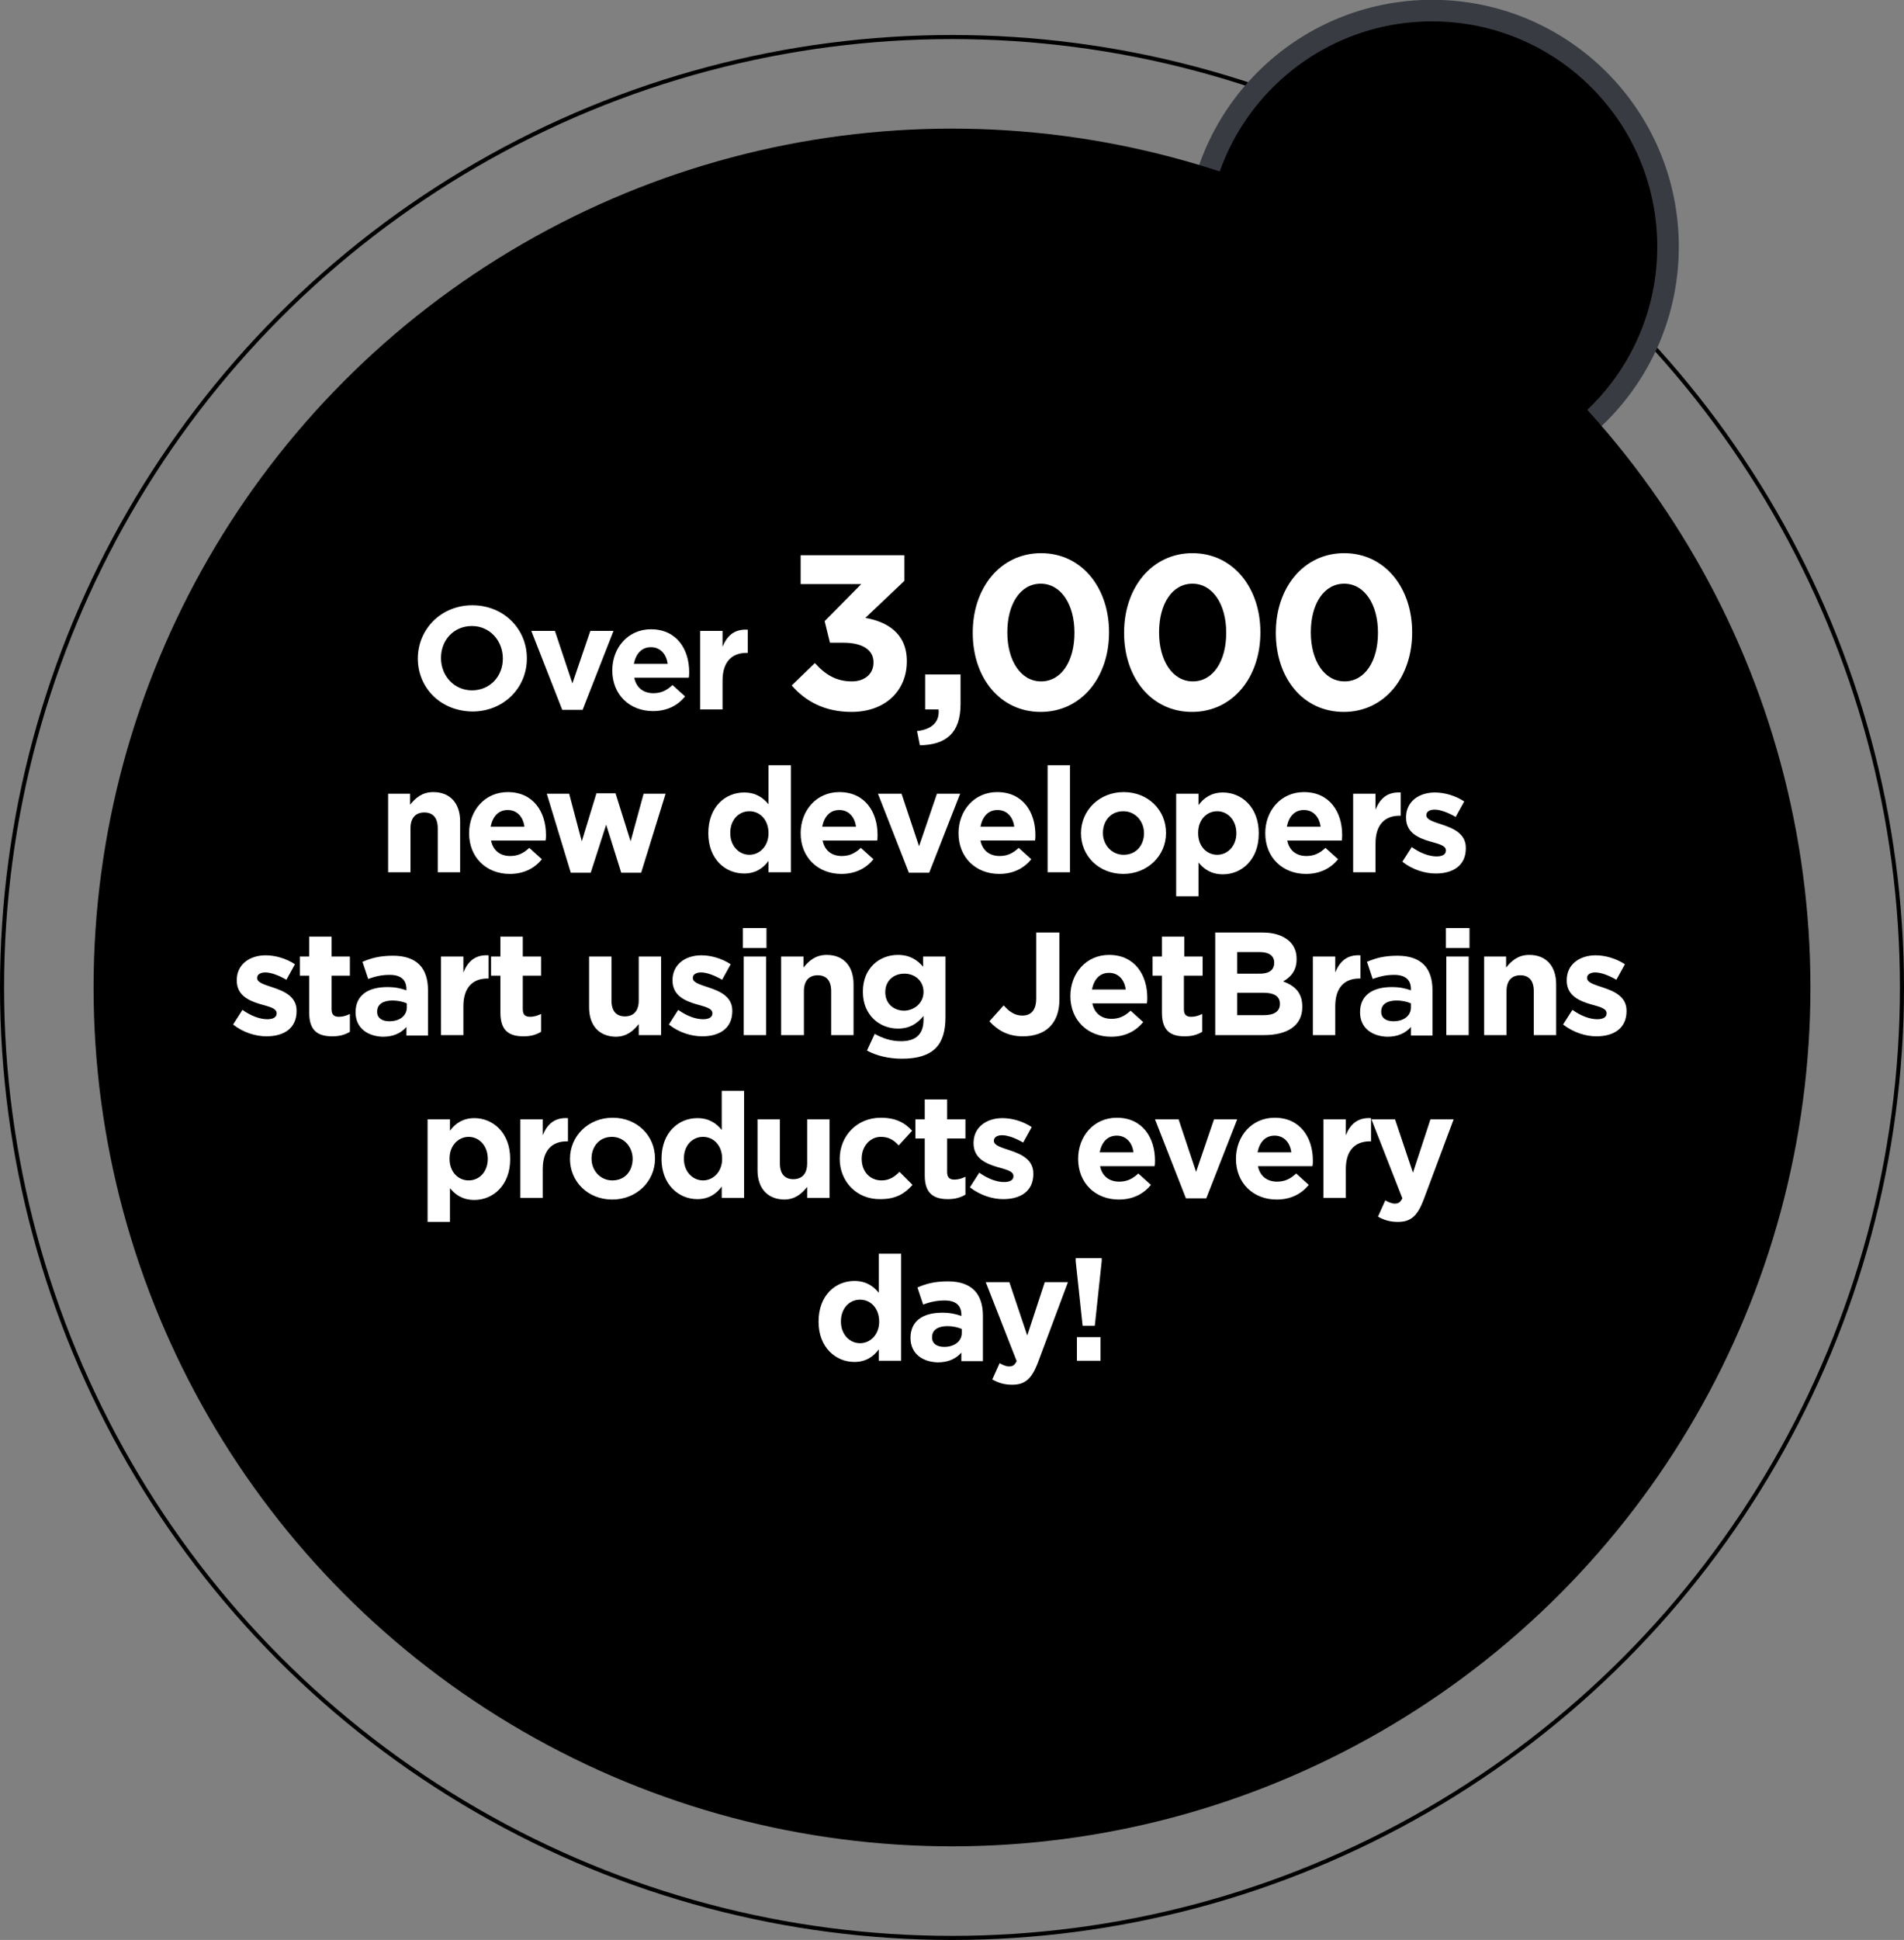
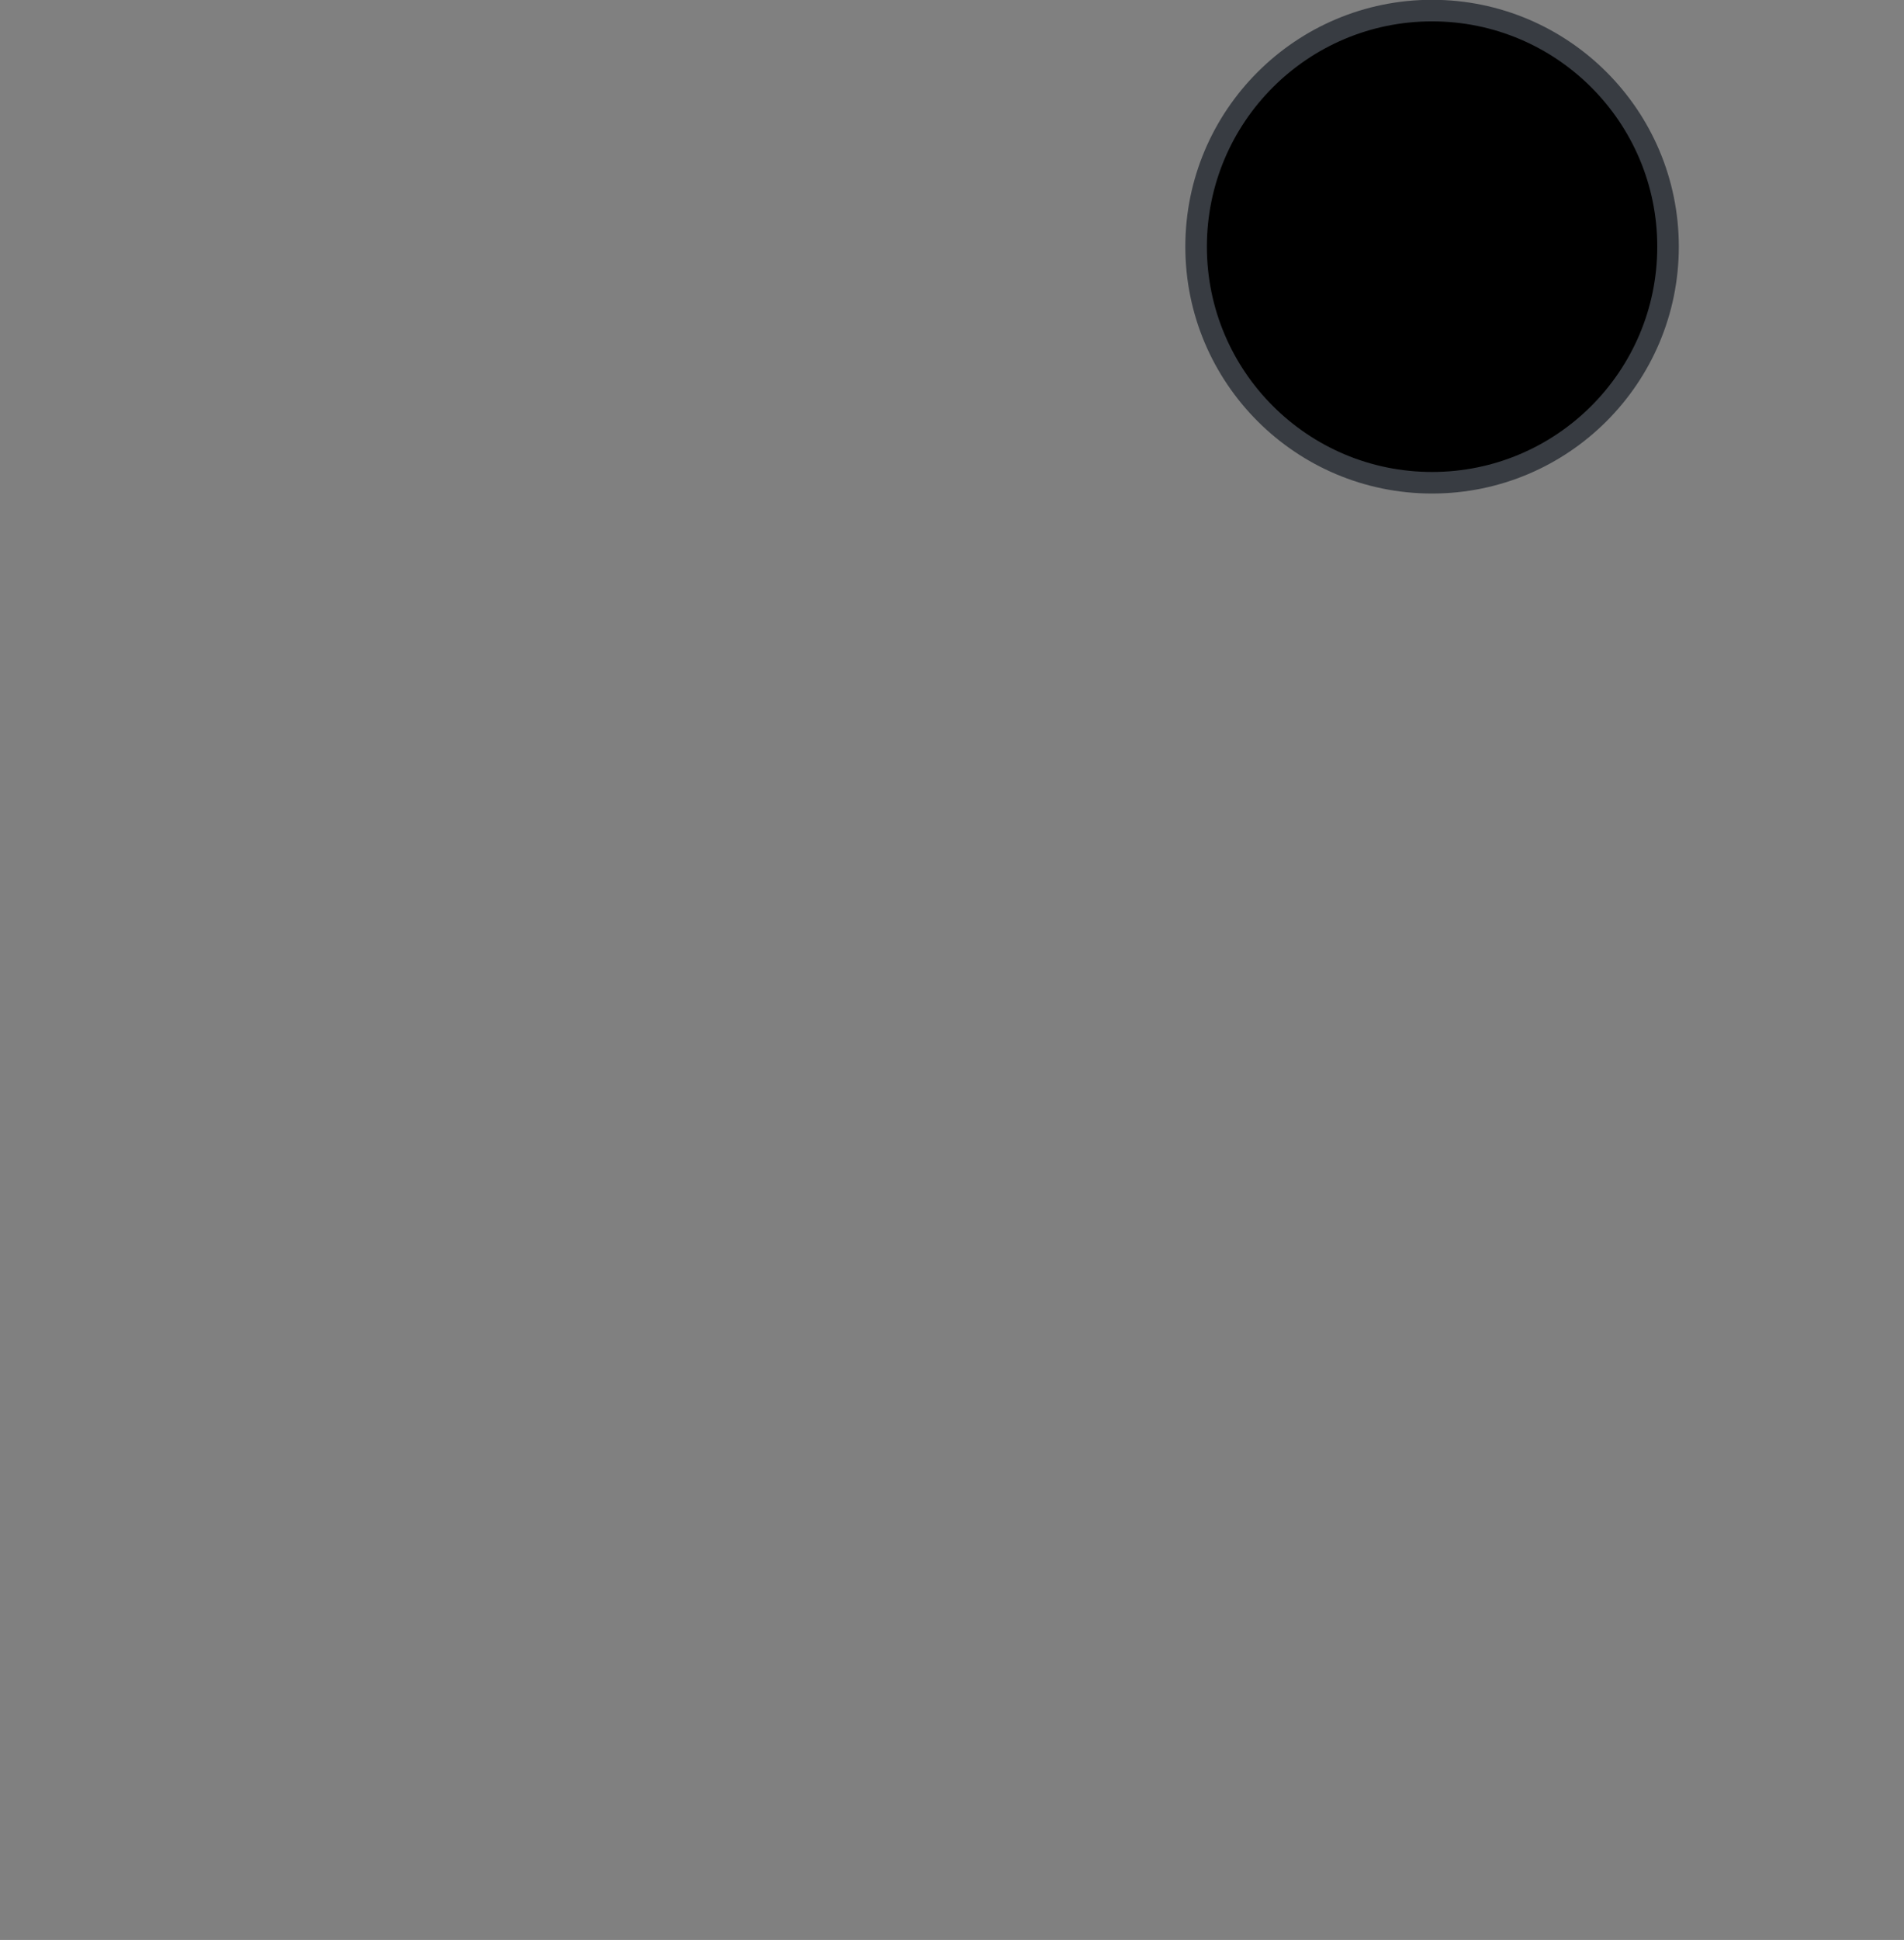
<svg xmlns="http://www.w3.org/2000/svg" viewBox="0 0 468 476.6">
  <rect x="0" y="0" width="468" height="476.6" fill="#808080" stroke="none" />
-   <circle cx="234" cy="242.6" r="233.5" fill="none" stroke="#000" stroke-miterlimit="10" />
  <circle cx="352" cy="60.6" r="58" stroke="#383C42" stroke-width="5.298" />
-   <circle cx="234" cy="242.6" r="211" />
  <g fill="#FFF">
-     <path d="M102.7 161.8c0-7.2 5.7-13.1 13.4-13.1s13.4 5.8 13.4 13v.1c0 7.2-5.7 13-13.4 13-7.9-.1-13.4-5.9-13.4-13zm20.9 0c0-4.4-3.2-8-7.6-8-4.5 0-7.6 3.5-7.6 7.8v.1c0 4.3 3.2 7.9 7.6 7.9 4.5 0 7.6-3.5 7.6-7.8zM130.6 155h5.8l4.3 12.9 4.4-12.9h5.7l-7.6 19.4h-5l-7.6-19.4zM150.5 164.7c0-5.6 3.9-10.1 9.5-10.1 6.4 0 9.4 5 9.4 10.5 0 .4 0 .9-.1 1.4h-13.4c.5 2.5 2.3 3.8 4.7 3.8 1.8 0 3.2-.6 4.7-2l3.1 2.8c-1.8 2.2-4.4 3.6-7.9 3.6-5.7 0-10-4-10-10zm13.6-1.6c-.3-2.4-1.8-4.1-4.1-4.1s-3.7 1.6-4.2 4.1h8.3zM172.1 155h5.5v3.9c1.1-2.7 2.9-4.4 6.2-4.2v5.7h-.3c-3.6 0-5.9 2.2-5.9 6.8v7.1h-5.5V155zM194.6 168.4l5.7-5.5c2.6 2.9 5.3 4.5 9.1 4.5 3.1 0 5.3-1.8 5.3-4.6v-.1c0-3.1-2.8-4.8-7.4-4.8H204l-1.3-5.3 9-9.1h-14.9v-7.1h25.5v6.3l-9.6 9.1c5.1.9 10.2 3.6 10.2 10.6v.1c0 7.1-5.2 12.4-13.6 12.4-6.7 0-11.4-2.7-14.7-6.5zM225.4 179.6c3.7-.4 5.6-2.3 5.3-5.3h-3.3v-8.6h8.7v7.3c0 7.1-3.6 10-10 10.1l-.7-3.5zM239.1 155.5v-.1c0-11 6.8-19.5 16.8-19.5s16.7 8.5 16.7 19.4v.1c0 11-6.8 19.5-16.8 19.5s-16.7-8.4-16.7-19.4zm25 0v-.1c0-6.9-3.3-12-8.3-12-5 0-8.2 5-8.2 11.9v.1c0 6.9 3.3 12 8.3 12s8.2-5 8.2-11.9zM276.3 155.5v-.1c0-11 6.8-19.5 16.8-19.5s16.7 8.5 16.7 19.4v.1c0 11-6.8 19.5-16.8 19.5s-16.7-8.4-16.7-19.4zm25.1 0v-.1c0-6.9-3.3-12-8.3-12-5 0-8.2 5-8.2 11.9v.1c0 6.9 3.3 12 8.3 12s8.2-5 8.2-11.9zM313.6 155.5v-.1c0-11 6.8-19.5 16.8-19.5s16.7 8.5 16.7 19.4v.1c0 11-6.8 19.5-16.8 19.5-10.1 0-16.7-8.4-16.7-19.4zm25.1 0v-.1c0-6.9-3.3-12-8.3-12-5 0-8.2 5-8.2 11.9v.1c0 6.9 3.3 12 8.3 12 5 0 8.2-5 8.2-11.9zM95.3 195h5.5v2.7c1.3-1.6 2.9-3.1 5.7-3.1 4.1 0 6.6 2.7 6.6 7.2v12.5h-5.5v-10.8c0-2.6-1.2-3.9-3.3-3.9s-3.4 1.3-3.4 3.9v10.8h-5.5V195zM115.3 204.7c0-5.6 3.9-10.1 9.5-10.1 6.4 0 9.4 5 9.4 10.5 0 .4 0 .9-.1 1.4h-13.4c.5 2.5 2.3 3.8 4.7 3.8 1.8 0 3.2-.6 4.7-2l3.1 2.8c-1.8 2.2-4.4 3.6-7.9 3.6-5.7 0-10-4-10-10zm13.6-1.6c-.3-2.4-1.8-4.1-4.1-4.1s-3.7 1.6-4.2 4.1h8.3zM134.4 195h5.5l3.1 11.7 3.6-11.8h4.7l3.7 11.8 3.2-11.7h5.4l-6 19.4h-4.9l-3.7-11.8-3.8 11.8h-4.9l-5.9-19.4zM174.1 204.7c0-6.5 4.2-10 8.8-10 2.9 0 4.7 1.3 6 2.9V188h5.5v26.3h-5.5v-2.8c-1.3 1.8-3.2 3.1-6 3.1-4.6 0-8.8-3.5-8.8-9.9zm14.8 0c0-3.3-2.1-5.4-4.7-5.4s-4.7 2.1-4.7 5.3v.1c0 3.2 2.2 5.3 4.7 5.3s4.7-2.1 4.7-5.3zM196.8 204.7c0-5.6 3.9-10.1 9.5-10.1 6.4 0 9.4 5 9.4 10.5 0 .4 0 .9-.1 1.4h-13.4c.5 2.5 2.3 3.8 4.7 3.8 1.8 0 3.2-.6 4.7-2l3.1 2.8c-1.8 2.2-4.4 3.6-7.9 3.6-5.7 0-10-4-10-10zm13.6-1.6c-.3-2.4-1.8-4.1-4.1-4.1s-3.7 1.6-4.2 4.1h8.3zM215.8 195h5.8l4.3 12.9 4.4-12.9h5.7l-7.6 19.4h-5l-7.6-19.4zM235.6 204.7c0-5.6 3.9-10.1 9.5-10.1 6.4 0 9.4 5 9.4 10.5 0 .4 0 .9-.1 1.4H241c.5 2.5 2.3 3.8 4.7 3.8 1.8 0 3.2-.6 4.7-2l3.1 2.8c-1.8 2.2-4.4 3.6-7.9 3.6-5.7 0-10-4-10-10zm13.7-1.6c-.3-2.4-1.8-4.1-4.1-4.1s-3.7 1.6-4.2 4.1h8.3zM257.5 188h5.5v26.3h-5.5V188zM265.7 204.7c0-5.6 4.5-10.1 10.5-10.1s10.4 4.4 10.4 10v.1c0 5.5-4.5 10-10.5 10s-10.4-4.4-10.4-10zm15.5 0c0-2.9-2.1-5.4-5.1-5.4-3.1 0-5 2.4-5 5.3v.1c0 2.8 2.1 5.3 5.1 5.3 3.1 0 5-2.4 5-5.3zM289.1 195h5.5v2.8c1.3-1.8 3.2-3.1 6-3.1 4.5 0 8.8 3.5 8.8 10v.1c0 6.4-4.2 10-8.8 10-2.9 0-4.7-1.3-6-2.9v8.3h-5.5V195zm14.8 9.7c0-3.3-2.2-5.4-4.7-5.4-2.6 0-4.7 2.1-4.7 5.3v.1c0 3.2 2.1 5.3 4.7 5.3 2.5 0 4.7-2.1 4.7-5.3zM311 204.7c0-5.6 3.9-10.1 9.5-10.1 6.4 0 9.4 5 9.4 10.5 0 .4 0 .9-.1 1.4h-13.4c.5 2.5 2.3 3.8 4.7 3.8 1.8 0 3.2-.6 4.7-2l3.1 2.8c-1.8 2.2-4.4 3.6-7.9 3.6-5.7 0-10-4-10-10zm13.6-1.6c-.3-2.4-1.8-4.1-4.1-4.1s-3.7 1.6-4.2 4.1h8.3zM332.6 195h5.5v3.9c1.1-2.7 2.9-4.4 6.2-4.2v5.7h-.3c-3.6 0-5.9 2.2-5.9 6.8v7.1h-5.5V195zM344.7 211.7l2.3-3.6c2.1 1.5 4.3 2.3 6.1 2.3 1.6 0 2.3-.6 2.3-1.4v-.1c0-1.2-1.9-1.6-4-2.2-2.7-.8-5.8-2.1-5.8-5.8v-.1c0-3.9 3.2-6.1 7.1-6.1 2.4 0 5.1.8 7.2 2.2l-2.1 3.8c-1.9-1.1-3.8-1.8-5.2-1.8-1.3 0-2 .6-2 1.3v.1c0 1.1 1.8 1.6 3.9 2.3 2.7.9 5.8 2.2 5.8 5.7v.1c0 4.3-3.2 6.2-7.4 6.2-2.6 0-5.7-.9-8.2-2.9zM57.3 251.7l2.3-3.6c2.1 1.5 4.3 2.3 6.1 2.3 1.6 0 2.3-.6 2.3-1.4v-.1c0-1.2-1.9-1.6-4-2.2-2.7-.8-5.8-2.1-5.8-5.8v-.1c0-3.9 3.2-6.1 7.1-6.1 2.4 0 5.1.8 7.2 2.2l-2.1 3.8c-1.9-1.1-3.8-1.8-5.2-1.8-1.3 0-2 .6-2 1.3v.1c0 1.1 1.8 1.6 3.9 2.3 2.7.9 5.8 2.2 5.8 5.7v.1c0 4.3-3.2 6.2-7.4 6.2-2.6 0-5.7-.9-8.2-2.9zM76 248.8v-9.1h-2.3V235H76v-4.9h5.5v4.9H86v4.7h-4.5v8.2c0 1.3.5 1.9 1.8 1.9 1 0 1.9-.3 2.7-.7v4.4c-1.2.7-2.5 1.1-4.3 1.1-3.5 0-5.7-1.3-5.7-5.8zM87.4 248.7c0-4.3 3.2-6.2 7.8-6.2 1.9 0 3.3.3 4.7.8v-.3c0-2.3-1.4-3.5-4.1-3.5-2.1 0-3.6.4-5.3 1l-1.4-4.2c2.1-.9 4.2-1.5 7.5-1.5 3 0 5.1.8 6.5 2.2 1.4 1.4 2.1 3.6 2.1 6.2v11.2h-5.3v-2.1c-1.3 1.5-3.2 2.4-5.8 2.4-3.7-.1-6.7-2.1-6.7-6zm12.6-1.2v-1c-.9-.4-2.2-.7-3.5-.7-2.3 0-3.8.9-3.8 2.7v.1c0 1.5 1.2 2.3 3 2.3 2.6 0 4.3-1.4 4.3-3.4zM108.4 235h5.5v3.9c1.1-2.7 2.9-4.4 6.2-4.2v5.7h-.3c-3.6 0-5.9 2.2-5.9 6.8v7.1h-5.5V235zM123 248.8v-9.1h-2.3V235h2.3v-4.9h5.5v4.9h4.5v4.7h-4.5v8.2c0 1.3.5 1.9 1.8 1.9 1 0 1.9-.3 2.7-.7v4.4c-1.2.7-2.5 1.1-4.3 1.1-3.5 0-5.7-1.3-5.7-5.8zM144.8 247.5V235h5.5v10.8c0 2.6 1.2 3.9 3.3 3.9s3.4-1.3 3.4-3.9V235h5.5v19.3H157v-2.7c-1.3 1.6-2.9 3.1-5.7 3.1-4.1-.1-6.5-2.8-6.5-7.2zM164.4 251.7l2.3-3.6c2.1 1.5 4.3 2.3 6.1 2.3 1.6 0 2.3-.6 2.3-1.4v-.1c0-1.2-1.9-1.6-4-2.2-2.7-.8-5.8-2.1-5.8-5.8v-.1c0-3.9 3.2-6.1 7.1-6.1 2.4 0 5.1.8 7.2 2.2l-2.1 3.8c-1.9-1.1-3.8-1.8-5.2-1.8-1.3 0-2 .6-2 1.3v.1c0 1.1 1.8 1.6 3.9 2.3 2.7.9 5.8 2.2 5.8 5.7v.1c0 4.3-3.2 6.2-7.4 6.2-2.6 0-5.7-.9-8.2-2.9zM182.6 228h5.8v4.9h-5.8V228zm.2 7h5.5v19.3h-5.5V235zM192 235h5.5v2.7c1.3-1.6 2.9-3.1 5.7-3.1 4.1 0 6.6 2.7 6.6 7.2v12.5h-5.5v-10.8c0-2.6-1.2-3.9-3.3-3.9s-3.4 1.3-3.4 3.9v10.8H192V235zM213.1 258.1l1.9-4.1c2 1.1 4 1.8 6.5 1.8 3.7 0 5.5-1.8 5.5-5.3v-.9c-1.6 1.9-3.4 3.1-6.3 3.1-4.5 0-8.6-3.3-8.6-9v-.1c0-5.8 4.1-9 8.6-9 3 0 4.8 1.3 6.2 2.9V235h5.5v14.9c0 3.5-.8 6-2.4 7.6-1.8 1.8-4.6 2.6-8.3 2.6-3.2 0-6.2-.7-8.6-2zm13.9-14.4c0-2.7-2.1-4.5-4.7-4.5-2.7 0-4.7 1.8-4.7 4.5v.1c0 2.7 2 4.5 4.7 4.5 2.6-.1 4.7-2 4.7-4.6zM243.2 250.9l3.5-3.9c1.4 1.6 2.8 2.5 4.6 2.5 2.1 0 3.4-1.3 3.4-4.2v-16.2h5.7v16.5c0 3-.9 5.2-2.4 6.7s-3.8 2.3-6.6 2.3c-3.9 0-6.4-1.7-8.2-3.7zM263.1 244.7c0-5.6 3.9-10.1 9.5-10.1 6.4 0 9.4 5 9.4 10.5 0 .4 0 .9-.1 1.4h-13.4c.5 2.5 2.3 3.8 4.7 3.8 1.8 0 3.2-.6 4.7-2l3.1 2.8c-1.8 2.2-4.4 3.6-7.9 3.6-5.7 0-10-4-10-10zm13.6-1.6c-.3-2.4-1.8-4.1-4.1-4.1s-3.7 1.6-4.2 4.1h8.3zM285.6 248.8v-9.1h-2.3V235h2.3v-4.9h5.5v4.9h4.5v4.7H291v8.2c0 1.3.5 1.9 1.8 1.9 1 0 1.9-.3 2.7-.7v4.4c-1.2.7-2.5 1.1-4.3 1.1-3.4 0-5.6-1.3-5.6-5.8zM298.7 229.1h11.7c2.9 0 5.1.8 6.6 2.2 1.2 1.2 1.7 2.6 1.7 4.3v.1c0 2.8-1.5 4.4-3.3 5.4 2.9 1.1 4.7 2.8 4.7 6.2v.1c0 4.6-3.7 6.9-9.4 6.9h-12v-25.2zm14.5 7.4c0-1.7-1.3-2.6-3.6-2.6h-5.5v5.3h5.1c2.5.1 4-.7 4-2.7zm-2.7 7.4h-6.4v5.5h6.6c2.4 0 3.9-.9 3.9-2.7v-.1c0-1.7-1.2-2.7-4.1-2.7zM322.7 235h5.5v3.9c1.1-2.7 2.9-4.4 6.2-4.2v5.7h-.3c-3.6 0-5.9 2.2-5.9 6.8v7.1h-5.5V235zM334.3 248.7c0-4.3 3.2-6.2 7.8-6.2 1.9 0 3.3.3 4.7.8v-.3c0-2.3-1.4-3.5-4.1-3.5-2.1 0-3.6.4-5.3 1l-1.4-4.2c2.1-.9 4.2-1.5 7.5-1.5 3 0 5.1.8 6.5 2.2 1.4 1.4 2.1 3.6 2.1 6.2v11.2h-5.3v-2.1c-1.3 1.5-3.2 2.4-5.8 2.4-3.7-.1-6.7-2.1-6.7-6zm12.5-1.2v-1c-.9-.4-2.2-.7-3.5-.7-2.3 0-3.8.9-3.8 2.7v.1c0 1.5 1.2 2.3 3 2.3 2.6 0 4.3-1.4 4.3-3.4zM355.4 228h5.8v4.9h-5.8V228zm.1 7h5.5v19.3h-5.5V235zM364.7 235h5.5v2.7c1.3-1.6 2.9-3.1 5.7-3.1 4.1 0 6.6 2.7 6.6 7.2v12.5H377v-10.8c0-2.6-1.2-3.9-3.3-3.9s-3.4 1.3-3.4 3.9v10.8h-5.5V235zM384.2 251.7l2.3-3.6c2.1 1.5 4.3 2.3 6.1 2.3 1.6 0 2.3-.6 2.3-1.4v-.1c0-1.2-1.9-1.6-4-2.2-2.7-.8-5.8-2.1-5.8-5.8v-.1c0-3.9 3.2-6.1 7.1-6.1 2.4 0 5.1.8 7.2 2.2l-2.1 3.8c-1.9-1.1-3.8-1.8-5.2-1.8-1.3 0-2 .6-2 1.3v.1c0 1.1 1.8 1.6 3.9 2.3 2.7.9 5.8 2.2 5.8 5.7v.1c0 4.3-3.2 6.2-7.4 6.2-2.6 0-5.6-.9-8.2-2.9zM105.1 275h5.5v2.8c1.3-1.8 3.2-3.1 6-3.1 4.5 0 8.8 3.5 8.8 10v.1c0 6.4-4.2 10-8.8 10-2.9 0-4.7-1.3-6-2.9v8.3h-5.5V275zm14.8 9.7c0-3.3-2.2-5.4-4.7-5.4s-4.7 2.1-4.7 5.3v.1c0 3.2 2.1 5.3 4.7 5.3s4.7-2.1 4.7-5.3zM127.9 275h5.5v3.9c1.1-2.7 2.9-4.4 6.2-4.2v5.7h-.3c-3.6 0-5.9 2.2-5.9 6.8v7.1h-5.5V275zM140.1 284.7c0-5.6 4.5-10.1 10.5-10.1s10.4 4.4 10.4 10v.1c0 5.5-4.5 10-10.5 10s-10.4-4.4-10.4-10zm15.4 0c0-2.9-2.1-5.4-5.1-5.4-3.1 0-5 2.4-5 5.3v.1c0 2.8 2.1 5.3 5.1 5.3 3.2 0 5-2.4 5-5.3zM162.6 284.7c0-6.5 4.2-10 8.8-10 2.9 0 4.7 1.3 6 2.9V268h5.5v26.3h-5.5v-2.8c-1.3 1.8-3.2 3.1-6 3.1-4.5 0-8.8-3.5-8.8-9.9zm14.9 0c0-3.3-2.1-5.4-4.7-5.4s-4.7 2.1-4.7 5.3v.1c0 3.2 2.2 5.3 4.7 5.3s4.7-2.1 4.7-5.3zM186.2 287.5V275h5.5v10.8c0 2.6 1.2 3.9 3.3 3.9s3.4-1.3 3.4-3.9V275h5.5v19.3h-5.5v-2.7c-1.3 1.6-2.9 3.1-5.7 3.1-4.1-.1-6.5-2.8-6.5-7.2zM206.4 284.7c0-5.6 4.2-10.1 10.1-10.1 3.6 0 5.9 1.2 7.7 3.2l-3.3 3.6c-1.2-1.3-2.4-2.1-4.4-2.1-2.7 0-4.7 2.4-4.7 5.3v.1c0 3 1.9 5.3 4.9 5.3 1.8 0 3.1-.8 4.4-2.1l3.2 3.2c-1.9 2.1-4 3.5-7.9 3.5-5.8.1-10-4.3-10-9.9zM227.3 288.8v-9.1H225V275h2.3v-4.9h5.5v4.9h4.5v4.7h-4.5v8.2c0 1.3.5 1.9 1.8 1.9 1 0 1.9-.3 2.7-.7v4.4c-1.2.7-2.5 1.1-4.3 1.1-3.4 0-5.7-1.3-5.7-5.8zM238.4 291.7l2.3-3.6c2.1 1.5 4.3 2.3 6.1 2.3 1.6 0 2.3-.6 2.3-1.4v-.1c0-1.2-1.9-1.6-4-2.2-2.7-.8-5.8-2.1-5.8-5.8v-.1c0-3.9 3.2-6.1 7.1-6.1 2.4 0 5.1.8 7.2 2.2l-2.1 3.8c-1.9-1.1-3.8-1.8-5.2-1.8-1.3 0-2 .6-2 1.3v.1c0 1.1 1.8 1.6 3.9 2.3 2.7.9 5.8 2.2 5.8 5.7v.1c0 4.3-3.2 6.2-7.4 6.2-2.6 0-5.6-.9-8.2-2.9zM265 284.7c0-5.6 3.9-10.1 9.5-10.1 6.4 0 9.4 5 9.4 10.5 0 .4 0 .9-.1 1.4h-13.4c.5 2.5 2.3 3.8 4.7 3.8 1.8 0 3.2-.6 4.7-2l3.1 2.8c-1.8 2.2-4.4 3.6-7.9 3.6-5.7 0-10-4-10-10zm13.6-1.6c-.3-2.4-1.8-4.1-4.1-4.1s-3.7 1.6-4.2 4.1h8.3zM283.9 275h5.8l4.3 12.9 4.4-12.9h5.7l-7.6 19.4h-5l-7.6-19.4zM303.8 284.7c0-5.6 3.9-10.1 9.5-10.1 6.4 0 9.4 5 9.4 10.5 0 .4 0 .9-.1 1.4h-13.4c.5 2.5 2.3 3.8 4.7 3.8 1.8 0 3.2-.6 4.7-2l3.1 2.8c-1.8 2.2-4.4 3.6-7.9 3.6-5.7 0-10-4-10-10zm13.6-1.6c-.3-2.4-1.8-4.1-4.1-4.1s-3.7 1.6-4.2 4.1h8.3zM325.3 275h5.5v3.9c1.1-2.7 2.9-4.4 6.2-4.2v5.7h-.3c-3.6 0-5.9 2.2-5.9 6.8v7.1h-5.5V275zM351.6 275h5.7l-7.4 19.8c-1.5 3.9-3.1 5.4-6.3 5.4-2 0-3.5-.5-4.9-1.3l1.8-4c.7.4 1.6.8 2.3.8.9 0 1.4-.3 1.9-1.3l-7.6-19.4h5.8l4.4 13.1 4.3-13.1zM201.2 324.7c0-6.5 4.2-10 8.8-10 2.9 0 4.7 1.3 6 2.9V308h5.5v26.3H216v-2.8c-1.3 1.8-3.2 3.1-6 3.1-4.5 0-8.8-3.5-8.8-9.9zm14.9 0c0-3.3-2.1-5.4-4.7-5.4s-4.7 2.1-4.7 5.3v.1c0 3.2 2.2 5.3 4.7 5.3s4.7-2.1 4.7-5.3zM223.8 328.7c0-4.3 3.2-6.2 7.8-6.2 1.9 0 3.3.3 4.7.8v-.3c0-2.3-1.4-3.5-4.1-3.5-2.1 0-3.6.4-5.3 1l-1.4-4.2c2.1-.9 4.2-1.5 7.5-1.5 3 0 5.1.8 6.5 2.2 1.4 1.4 2.1 3.6 2.1 6.2v11.2h-5.3v-2.1c-1.3 1.5-3.2 2.4-5.8 2.4-3.7-.1-6.7-2.1-6.7-6zm12.6-1.2v-1c-.9-.4-2.2-.7-3.5-.7-2.3 0-3.8.9-3.8 2.7v.1c0 1.5 1.2 2.3 3 2.3 2.5 0 4.3-1.4 4.3-3.4zM256.8 315h5.7l-7.4 19.8c-1.5 3.9-3.1 5.4-6.3 5.4-2 0-3.5-.5-4.9-1.3l1.8-4c.7.4 1.6.8 2.3.8.9 0 1.4-.3 1.9-1.3l-7.6-19.4h5.8l4.4 13.1 4.3-13.1zM264.4 309.8v-.7h6.4v.7l-1.7 15.9h-3l-1.7-15.9zm.3 18.7h5.8v5.8h-5.8v-5.8z" />
-   </g>
+     </g>
</svg>